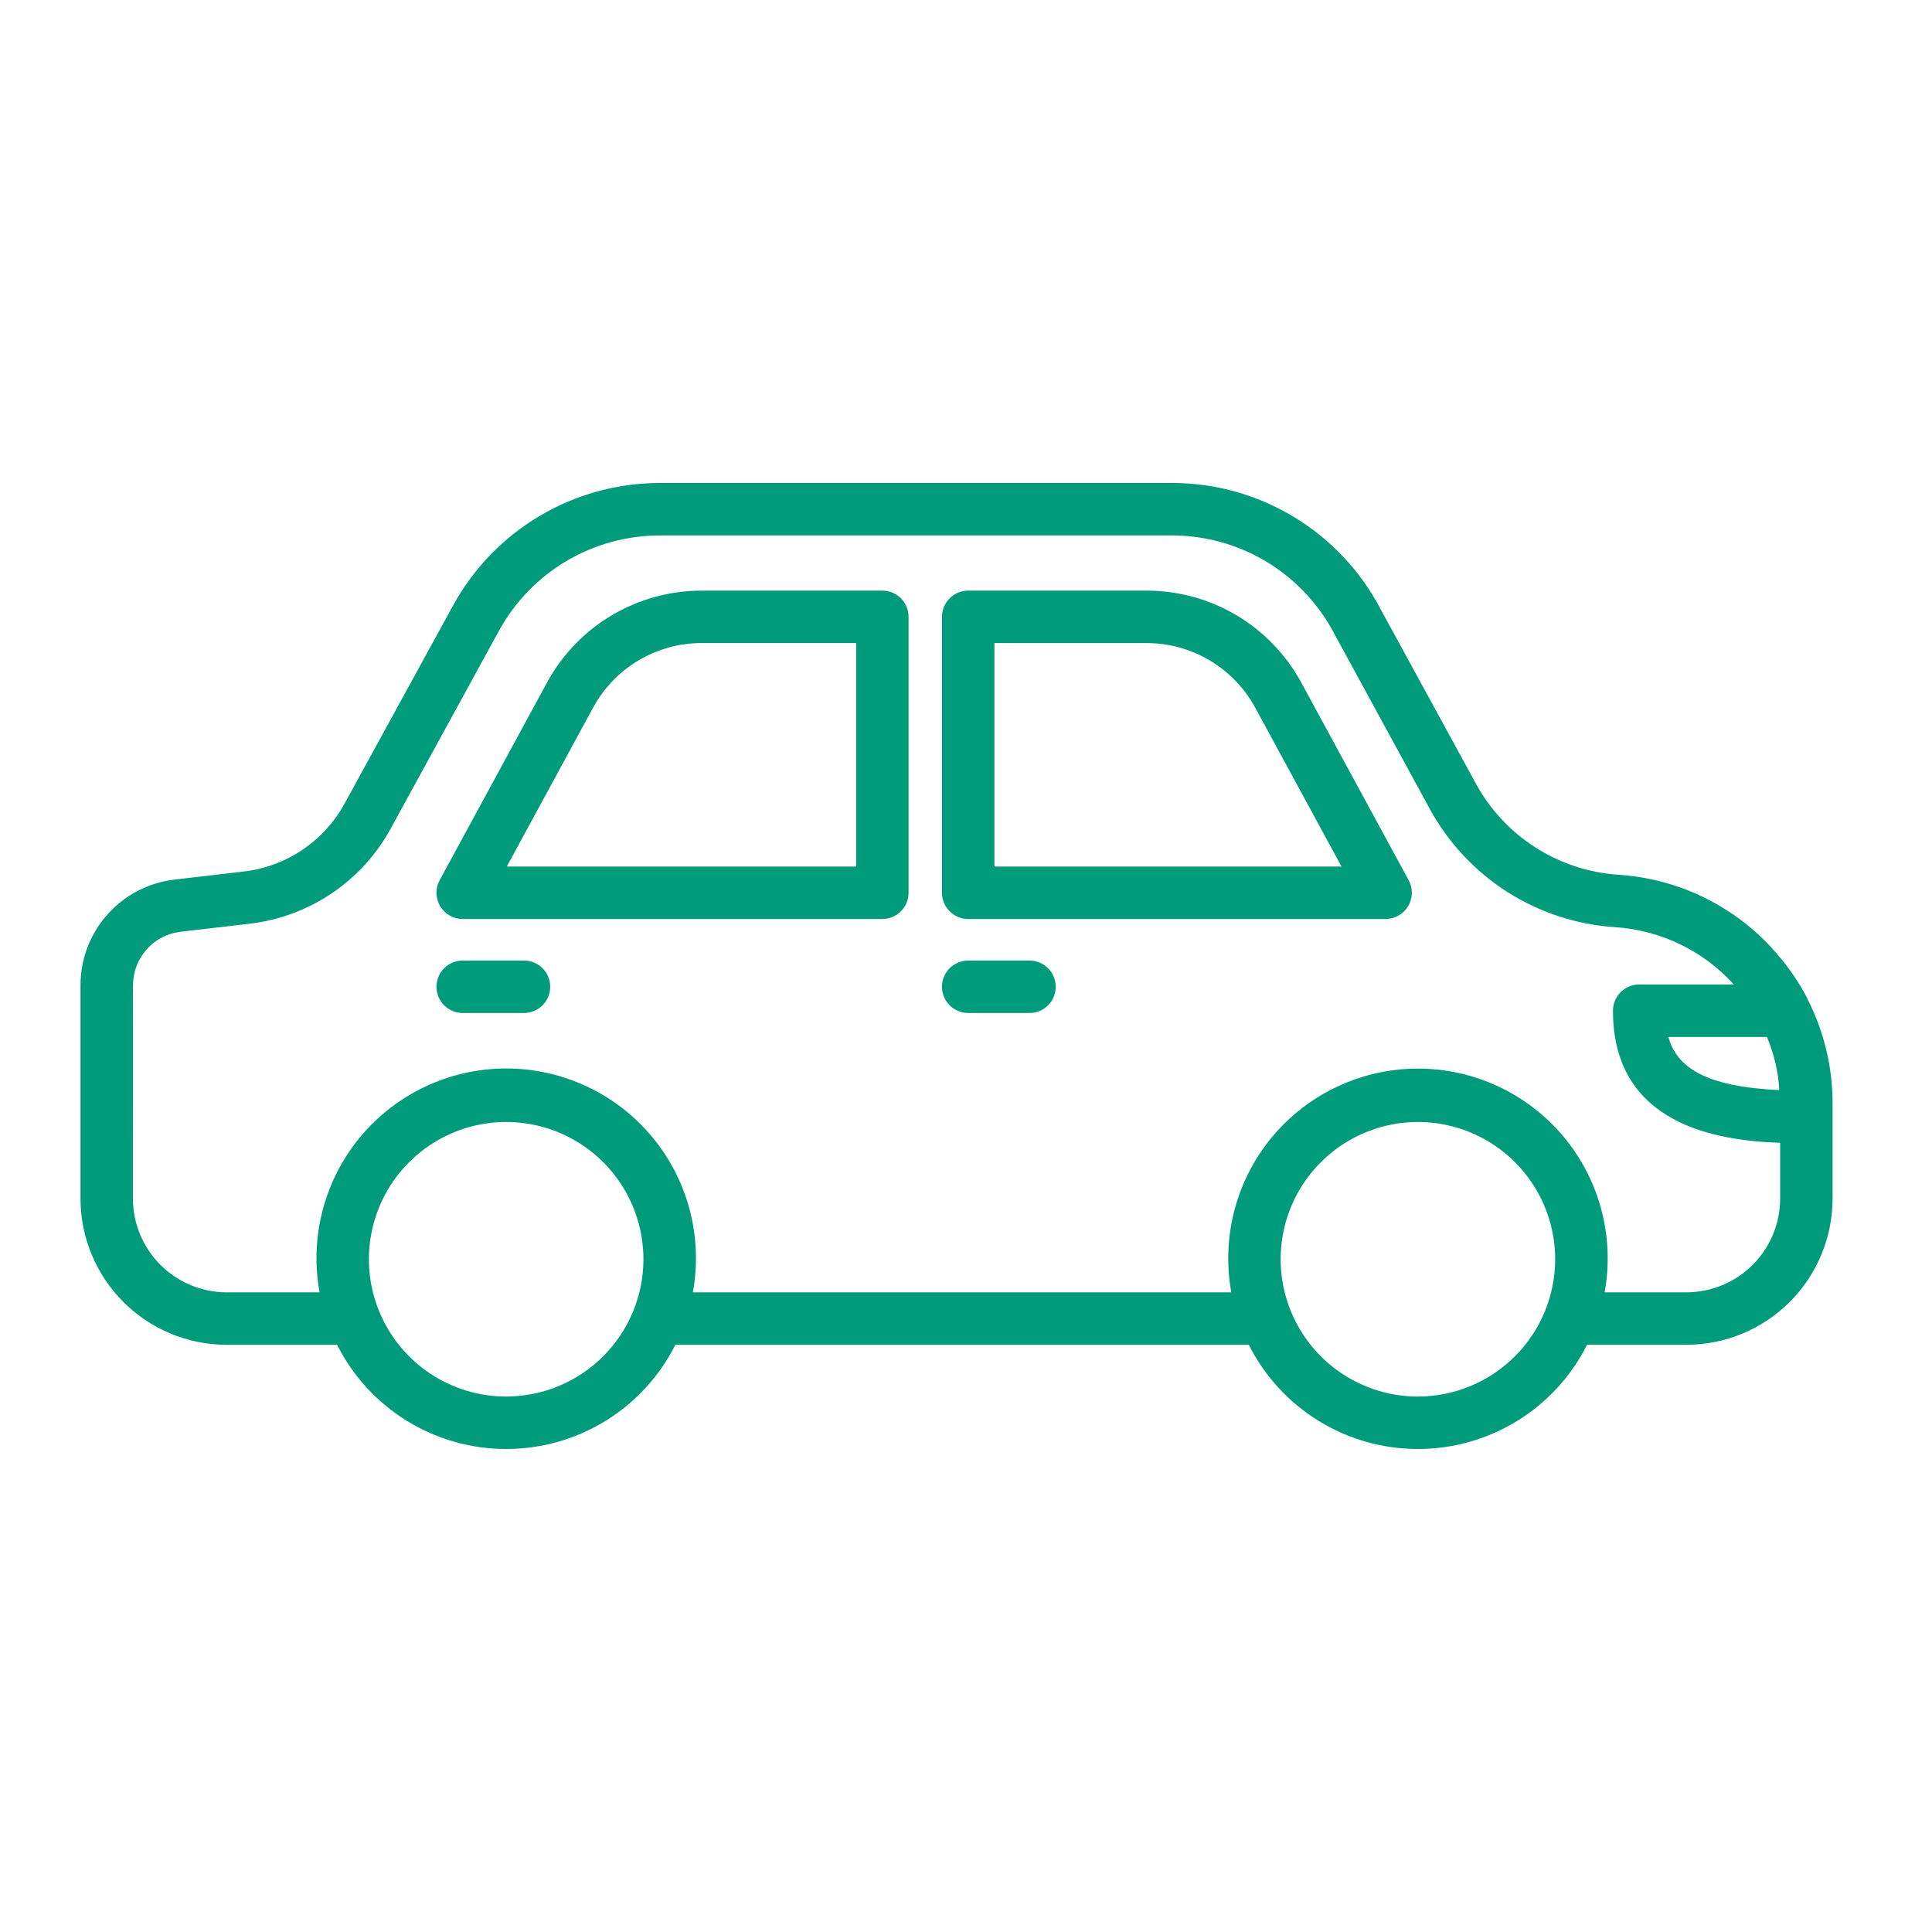
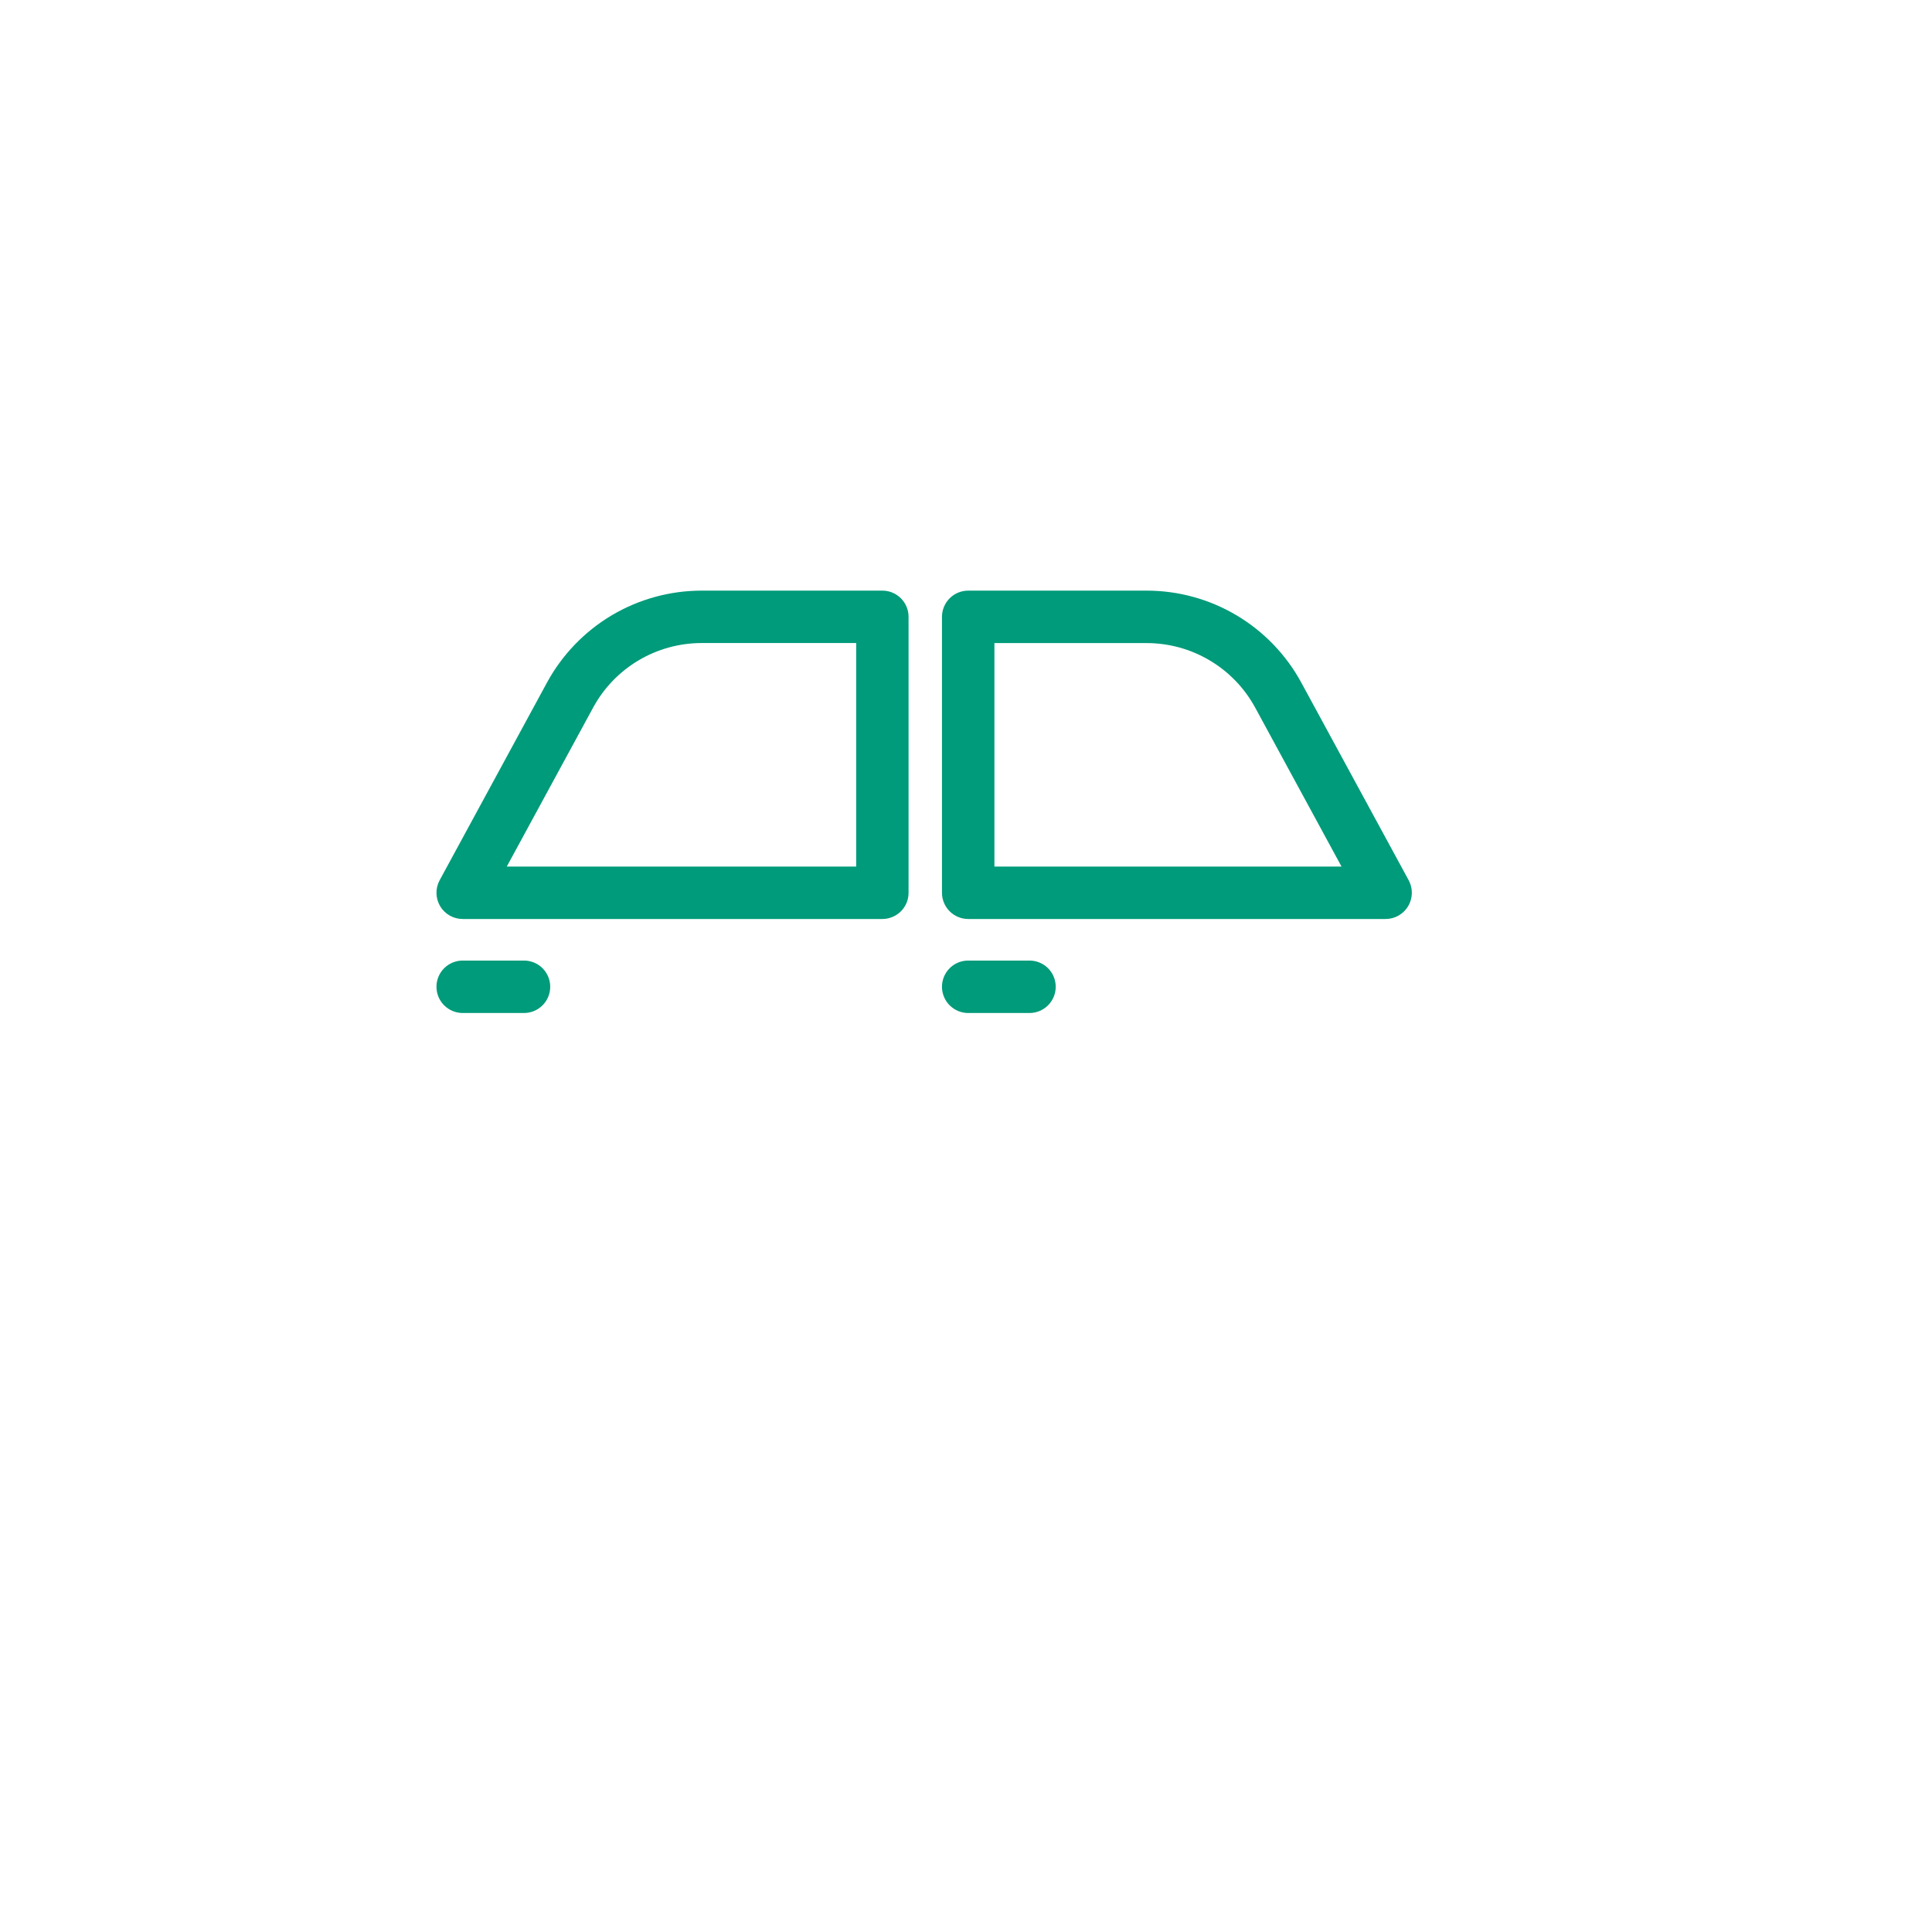
<svg xmlns="http://www.w3.org/2000/svg" width="48" height="48" viewBox="0 0 48 48" fill="none">
  <path d="M13.019 23.865H11.495C11.323 23.865 11.157 23.933 11.035 24.055C10.912 24.178 10.844 24.343 10.844 24.516C10.844 24.689 10.912 24.855 11.035 24.977C11.157 25.099 11.323 25.168 11.495 25.168H13.019C13.192 25.168 13.357 25.099 13.479 24.977C13.602 24.855 13.67 24.689 13.67 24.516C13.67 24.343 13.602 24.178 13.479 24.055C13.357 23.933 13.192 23.865 13.019 23.865ZM25.578 23.865H24.055C23.882 23.865 23.716 23.933 23.594 24.055C23.472 24.178 23.403 24.343 23.403 24.516C23.403 24.689 23.472 24.855 23.594 24.977C23.716 25.099 23.882 25.168 24.055 25.168H25.578C25.75 25.168 25.916 25.099 26.038 24.977C26.161 24.855 26.229 24.689 26.229 24.516C26.229 24.343 26.161 24.178 26.038 24.055C25.916 23.933 25.75 23.865 25.578 23.865ZM21.922 14.674H17.434C16.647 14.674 15.874 14.886 15.197 15.288C14.52 15.691 13.965 16.268 13.589 16.96L10.923 21.869C10.869 21.969 10.842 22.08 10.844 22.193C10.846 22.306 10.878 22.416 10.935 22.514C10.993 22.611 11.075 22.691 11.173 22.747C11.271 22.803 11.382 22.832 11.495 22.832H21.922C22.007 22.832 22.092 22.815 22.171 22.782C22.25 22.75 22.322 22.702 22.383 22.641C22.443 22.581 22.491 22.509 22.524 22.43C22.557 22.351 22.573 22.266 22.573 22.18V15.325C22.573 15.153 22.505 14.987 22.383 14.865C22.26 14.742 22.095 14.674 21.922 14.674ZM21.272 21.529H12.591L14.735 17.582C14.998 17.096 15.388 16.69 15.864 16.407C16.339 16.125 16.881 15.976 17.434 15.976H21.272V21.529ZM32.331 16.96C31.956 16.269 31.4 15.691 30.723 15.288C30.047 14.886 29.274 14.674 28.486 14.674H24.055C23.97 14.674 23.885 14.691 23.806 14.723C23.727 14.756 23.655 14.804 23.594 14.864C23.534 14.925 23.486 14.997 23.453 15.076C23.42 15.155 23.403 15.24 23.403 15.325V22.18C23.403 22.353 23.472 22.519 23.594 22.641C23.716 22.763 23.882 22.832 24.055 22.832H34.425C34.538 22.832 34.649 22.803 34.747 22.747C34.845 22.691 34.927 22.611 34.985 22.514C35.043 22.416 35.074 22.306 35.077 22.193C35.079 22.08 35.052 21.969 34.998 21.869L32.331 16.96ZM24.706 21.529V15.977H28.486C29.039 15.977 29.582 16.126 30.057 16.409C30.532 16.691 30.922 17.097 31.186 17.583L33.33 21.53L24.706 21.529Z" fill="#009B7A" />
-   <path d="M44.904 24.815V24.808C44.722 24.458 44.504 24.128 44.253 23.822C44.244 23.811 44.234 23.8 44.224 23.79C44.155 23.703 44.079 23.619 43.999 23.529C43.013 22.471 41.661 21.829 40.218 21.734C39.48 21.686 38.766 21.452 38.143 21.052C37.52 20.653 37.009 20.102 36.658 19.45L34.303 15.139C33.808 14.191 33.062 13.397 32.147 12.844C31.231 12.29 30.182 11.998 29.112 12H16.396C15.344 11.999 14.311 12.283 13.406 12.819C12.501 13.356 11.758 14.126 11.253 15.05L8.562 19.962C8.311 20.423 7.952 20.817 7.517 21.111C7.082 21.405 6.583 21.591 6.061 21.652L4.338 21.853C3.694 21.927 3.1 22.236 2.669 22.72C2.238 23.204 2 23.83 2 24.478V29.781C2.001 30.743 2.384 31.666 3.065 32.347C3.745 33.027 4.668 33.41 5.631 33.411H8.375C8.767 34.19 9.367 34.844 10.109 35.301C10.851 35.758 11.706 36 12.577 36C13.449 36 14.303 35.758 15.045 35.301C15.787 34.844 16.387 34.19 16.779 33.411H31.026C31.418 34.19 32.019 34.844 32.76 35.301C33.502 35.758 34.357 36 35.228 36C36.1 36 36.954 35.758 37.696 35.301C38.438 34.844 39.038 34.19 39.43 33.411H41.899C42.862 33.41 43.785 33.027 44.465 32.347C45.146 31.666 45.529 30.743 45.53 29.781V27.424C45.532 26.516 45.318 25.622 44.904 24.815ZM43.898 25.763C44.077 26.182 44.181 26.629 44.206 27.084C42.356 26.995 41.662 26.517 41.45 25.763H43.898ZM3.304 25.763L3.303 28.477L3.304 27.173L3.304 25.763ZM12.576 34.697C11.901 34.697 11.242 34.496 10.681 34.122C10.12 33.747 9.683 33.214 9.425 32.591C9.167 31.968 9.099 31.282 9.231 30.621C9.362 29.959 9.687 29.351 10.164 28.875C10.641 28.398 11.249 28.073 11.91 27.941C12.572 27.809 13.258 27.877 13.881 28.135C14.504 28.393 15.037 28.83 15.411 29.391C15.786 29.952 15.986 30.611 15.986 31.286C15.985 32.19 15.626 33.057 14.987 33.696C14.348 34.336 13.481 34.696 12.577 34.697L12.576 34.697ZM35.227 34.697C34.553 34.697 33.894 34.496 33.333 34.122C32.772 33.747 32.335 33.214 32.077 32.591C31.819 31.968 31.751 31.282 31.883 30.621C32.014 29.959 32.339 29.351 32.816 28.875C33.293 28.398 33.901 28.073 34.562 27.941C35.224 27.809 35.91 27.877 36.533 28.135C37.156 28.393 37.688 28.83 38.063 29.391C38.438 29.952 38.638 30.611 38.638 31.286C38.637 32.19 38.278 33.057 37.639 33.696C37 34.336 36.133 34.696 35.229 34.697L35.227 34.697ZM41.899 32.108H39.867C39.99 31.428 39.963 30.73 39.787 30.062C39.611 29.395 39.291 28.773 38.849 28.243C38.406 27.713 37.853 27.286 37.227 26.994C36.602 26.701 35.92 26.549 35.229 26.549C34.538 26.549 33.856 26.701 33.231 26.994C32.605 27.286 32.052 27.713 31.609 28.243C31.167 28.773 30.846 29.395 30.671 30.062C30.495 30.73 30.468 31.428 30.591 32.108H17.214C17.338 31.428 17.312 30.73 17.136 30.061C16.961 29.393 16.64 28.772 16.198 28.241C15.755 27.71 15.202 27.284 14.576 26.991C13.95 26.698 13.268 26.546 12.577 26.546C11.886 26.546 11.204 26.698 10.578 26.991C9.952 27.284 9.399 27.71 8.956 28.241C8.514 28.772 8.193 29.393 8.018 30.061C7.842 30.73 7.815 31.428 7.94 32.108H5.631C5.014 32.107 4.422 31.862 3.986 31.425C3.549 30.989 3.304 30.398 3.303 29.781V28.477L3.304 25.763L3.303 24.762L3.305 24.461C3.309 24.135 3.431 23.823 3.649 23.581C3.867 23.34 4.165 23.186 4.488 23.149L6.213 22.948C6.942 22.861 7.639 22.602 8.246 22.192C8.854 21.781 9.355 21.231 9.706 20.588L12.395 15.675C12.787 14.957 13.366 14.357 14.07 13.94C14.774 13.523 15.577 13.303 16.396 13.303H29.112C29.945 13.302 30.763 13.53 31.476 13.962C32.188 14.394 32.769 15.014 33.154 15.753L35.51 20.075C35.966 20.919 36.629 21.634 37.436 22.152C38.244 22.67 39.17 22.974 40.127 23.035C41.258 23.109 42.316 23.62 43.077 24.459H40.725C40.552 24.459 40.387 24.528 40.264 24.65C40.142 24.773 40.074 24.938 40.074 25.111C40.074 27.951 42.67 28.34 44.227 28.393V29.781C44.226 30.398 43.981 30.989 43.544 31.426C43.108 31.862 42.516 32.107 41.899 32.108Z" fill="#009B7A" />
</svg>